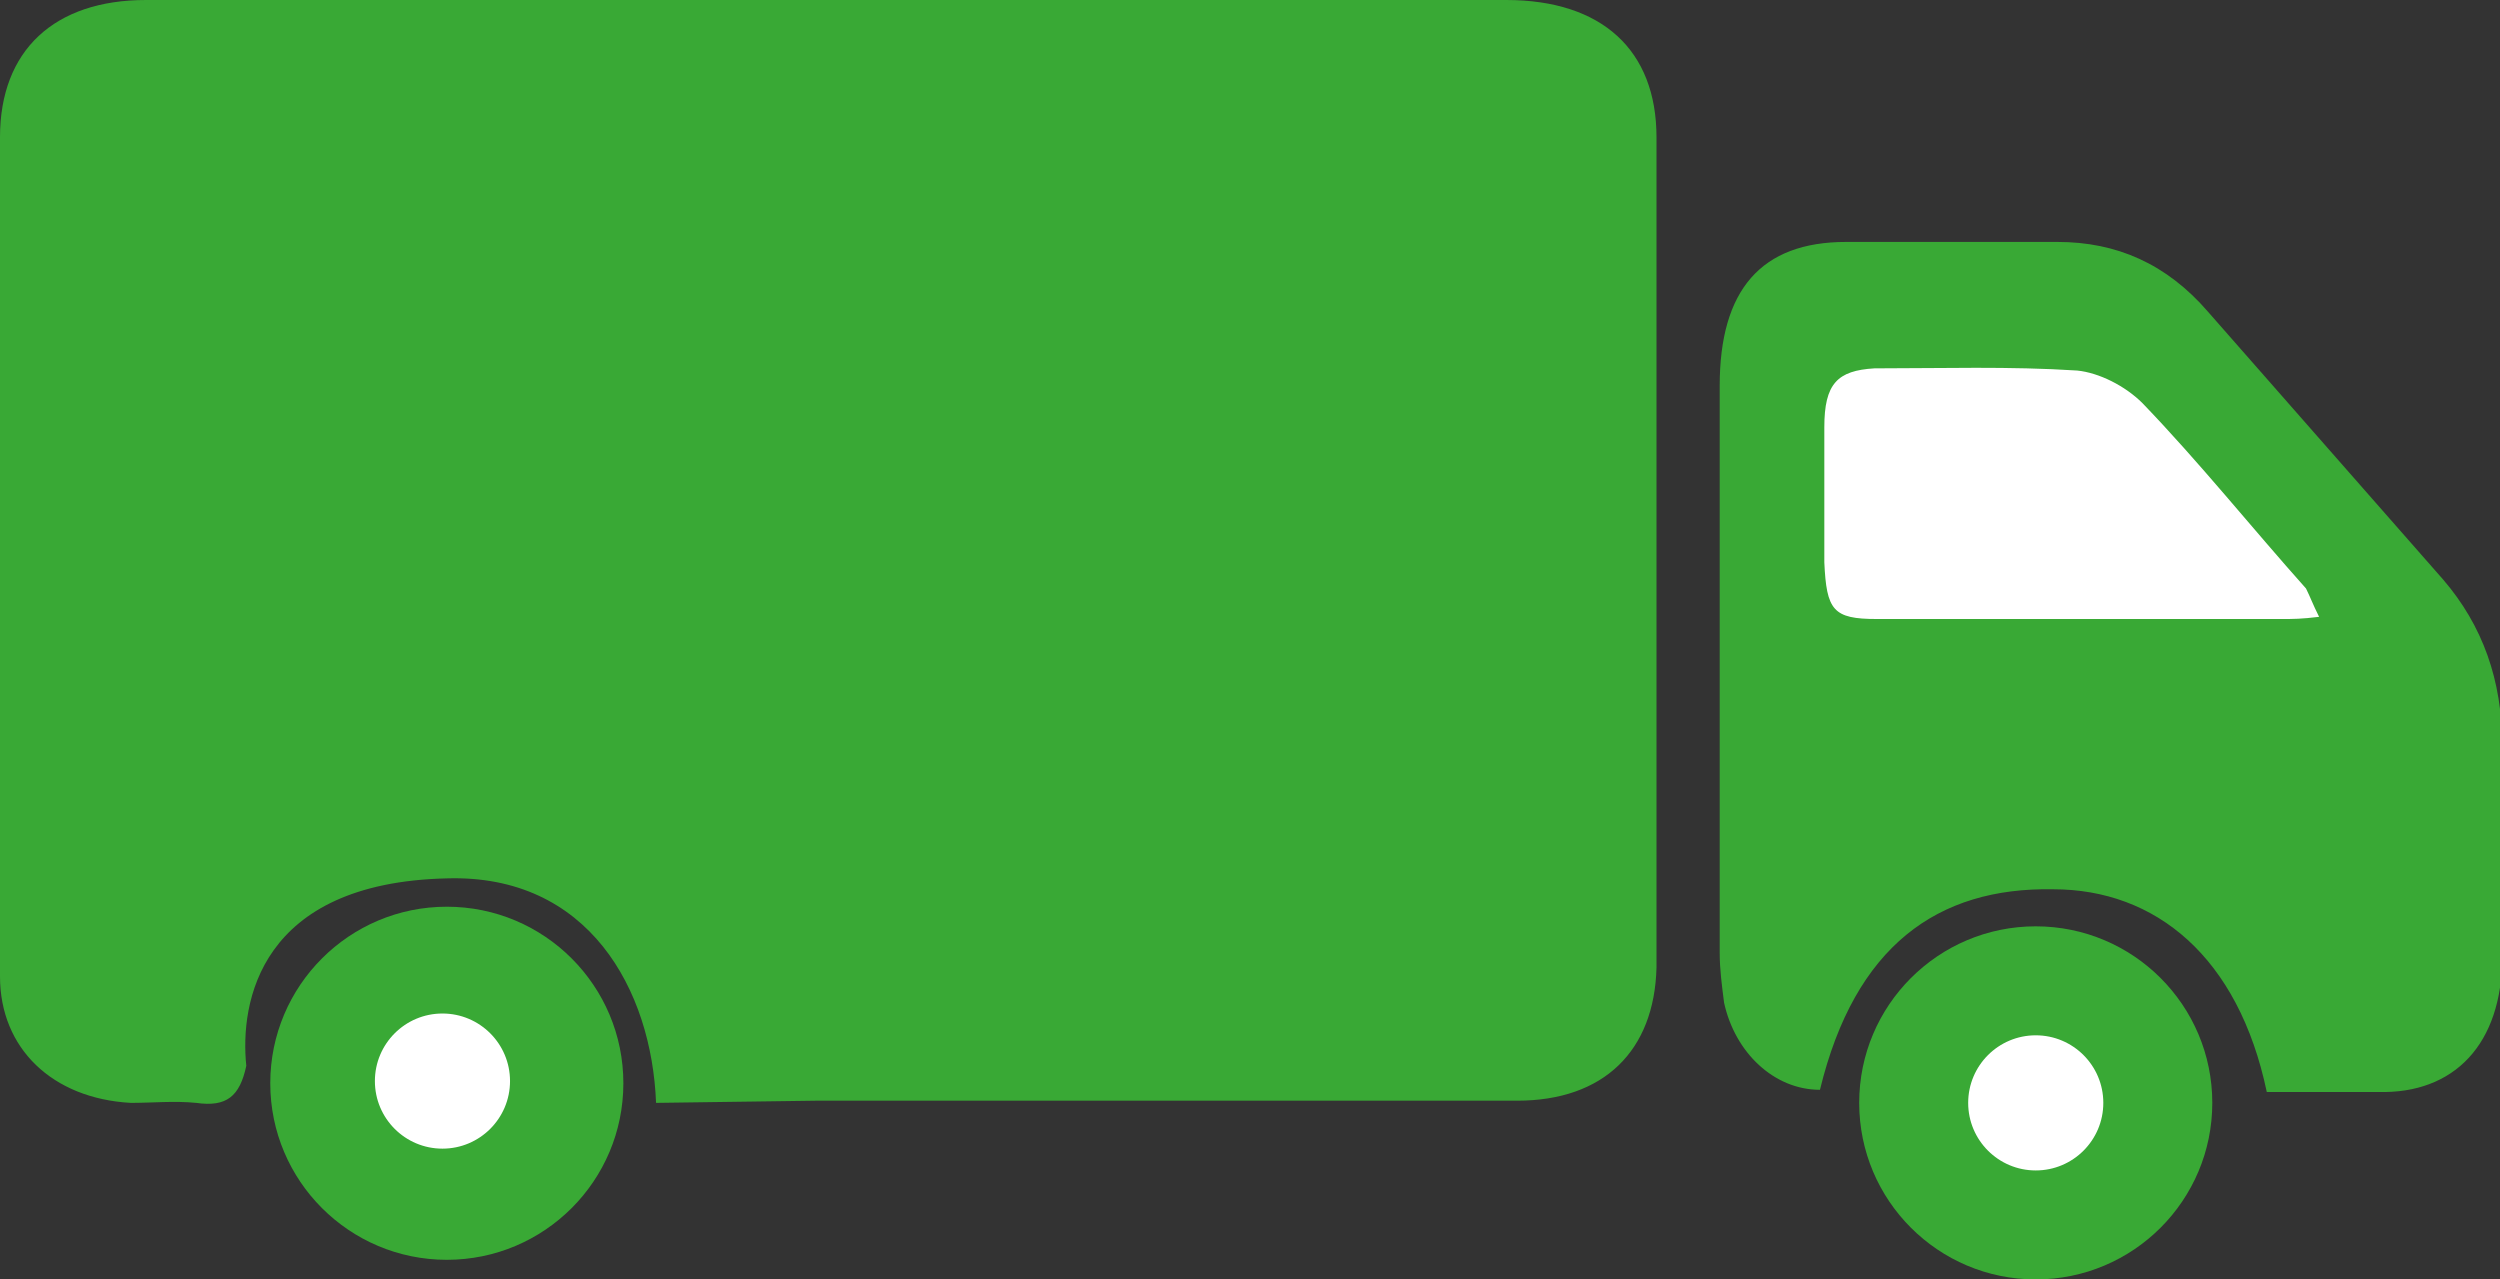
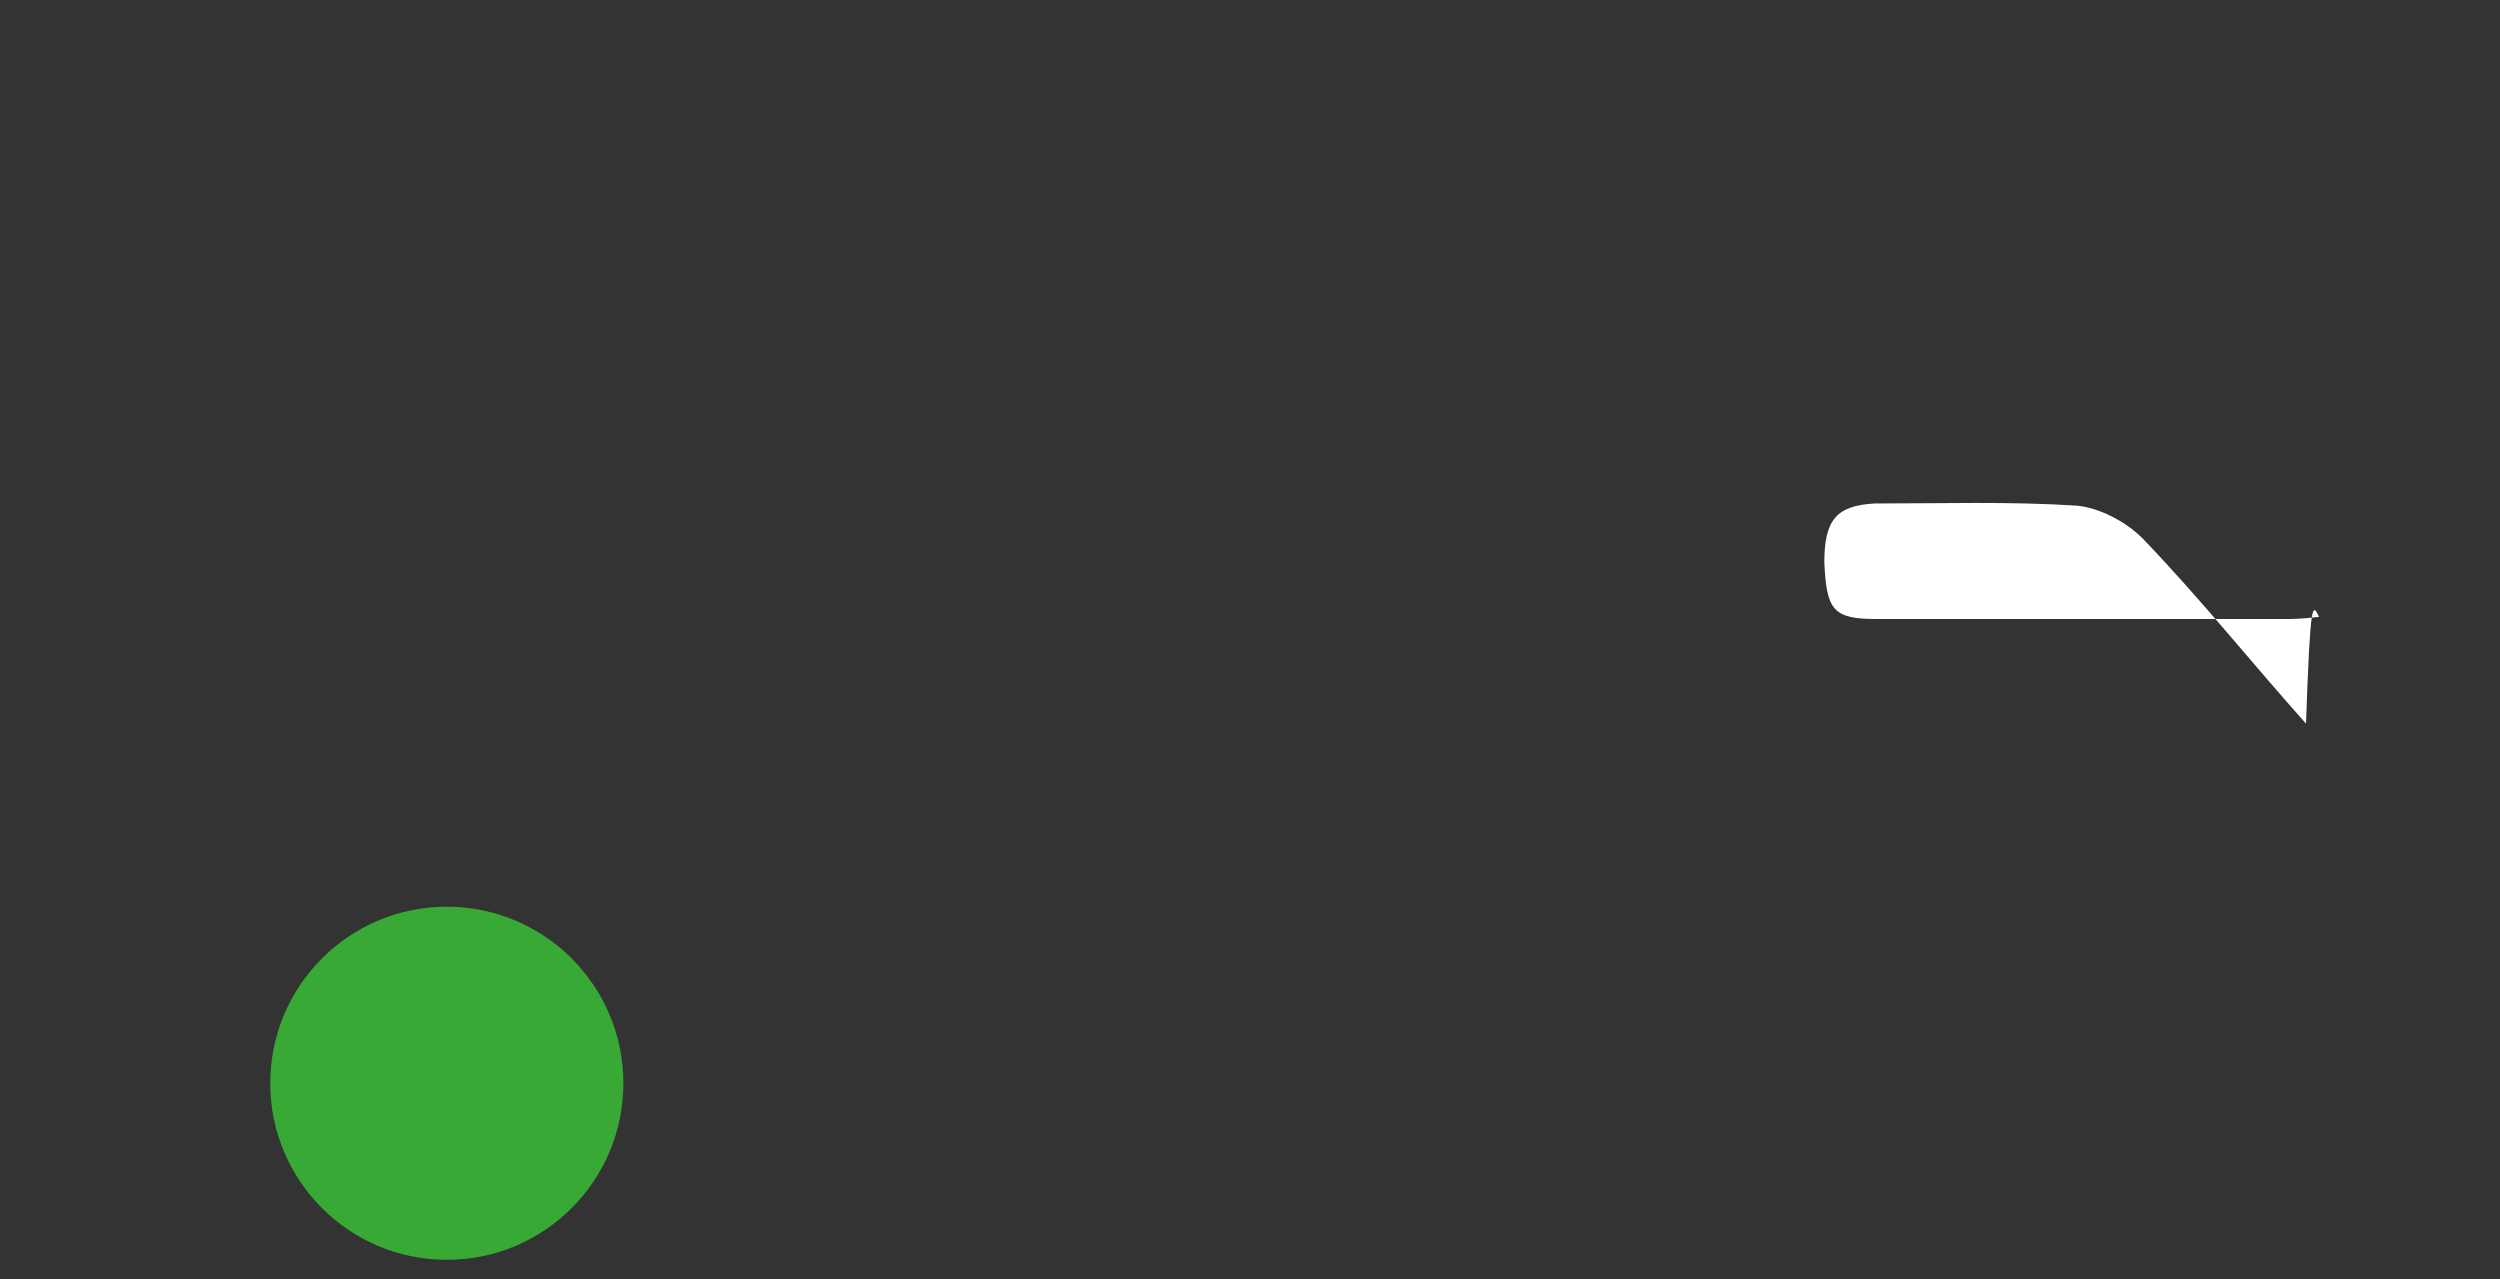
<svg xmlns="http://www.w3.org/2000/svg" version="1.1" id="Layer_1" x="0px" y="0px" viewBox="0 0 114.7 58.7" style="enable-background:new 0 0 114.7 58.7;" xml:space="preserve">
  <rect x="0" y="0" width="114.7" height="58.7" fill="#333333" stroke="none" />
  <style type="text/css">
	.st0{fill:#39A935;}
	.st1{fill:#FFFFFF;}
</style>
  <g>
-     <path class="st0" d="M30.1,50.6c0.4,0,6.9-0.1,7.3-0.1c10.7,0,21.5,0,32.2,0c4,0,6.3-2.3,6.4-6.1C76,31.7,76,19,76,6.3   c0-4-2.5-6.3-6.9-6.3c-4.4,0-8.9,0-13.3,0C39.5,0,23.1,0,6.7,0C2.5,0,0,2.3,0,6.3c0,7,0,14,0,21c0,5.8,0,11.7,0,17.5   c0,3.3,2.4,5.6,6,5.8c1,0,2-0.1,3,0c1.4,0.2,2-0.3,2.3-1.7c-0.3-2.9,0.6-8.4,9.2-8.6C27,40.1,29.9,45.4,30.1,50.6z M104,50.1   c1.7,0,3.4,0,5.1,0c3.5,0.1,5.7-2.2,5.7-6.2c0-3.2,0-6.5,0-9.7c0-3-0.9-5.5-2.7-7.6c-3.6-4.1-7.2-8.2-10.8-12.3   c-1.9-2.2-4.2-3.2-6.9-3.2c-3.2,0-6.5,0-9.7,0c-3.9,0-5.8,2.2-5.8,6.6c0,8.7,0,17.3,0,26c0,0.8,0.1,1.5,0.2,2.3   c0.5,2.3,2.3,4,4.4,4c1.6-6.6,5.4-9.3,10.7-9.2C98.9,40.8,102.7,43.9,104,50.1z" />
-     <path class="st1" d="M106.4,28.3c-0.8,0.1-1.2,0.1-1.7,0.1c-6.2,0-12.4,0-18.6,0c-2,0-2.3-0.4-2.4-2.6c0-2.1,0-4.1,0-6.2   c0-2,0.6-2.6,2.3-2.7c3.1,0,6.2-0.1,9.3,0.1c1,0.1,2.2,0.7,3,1.5c2.6,2.7,5,5.7,7.5,8.5C106,27.4,106.1,27.7,106.4,28.3z" />
+     <path class="st1" d="M106.4,28.3c-0.8,0.1-1.2,0.1-1.7,0.1c-6.2,0-12.4,0-18.6,0c-2,0-2.3-0.4-2.4-2.6c0-2,0.6-2.6,2.3-2.7c3.1,0,6.2-0.1,9.3,0.1c1,0.1,2.2,0.7,3,1.5c2.6,2.7,5,5.7,7.5,8.5C106,27.4,106.1,27.7,106.4,28.3z" />
    <circle class="st0" cx="20.5" cy="49.7" r="8.1" />
-     <circle class="st0" cx="93.4" cy="50.6" r="8.1" />
-     <circle class="st1" cx="20.3" cy="49.6" r="3.1" />
-     <circle class="st1" cx="93.4" cy="50.6" r="3.1" />
  </g>
</svg>